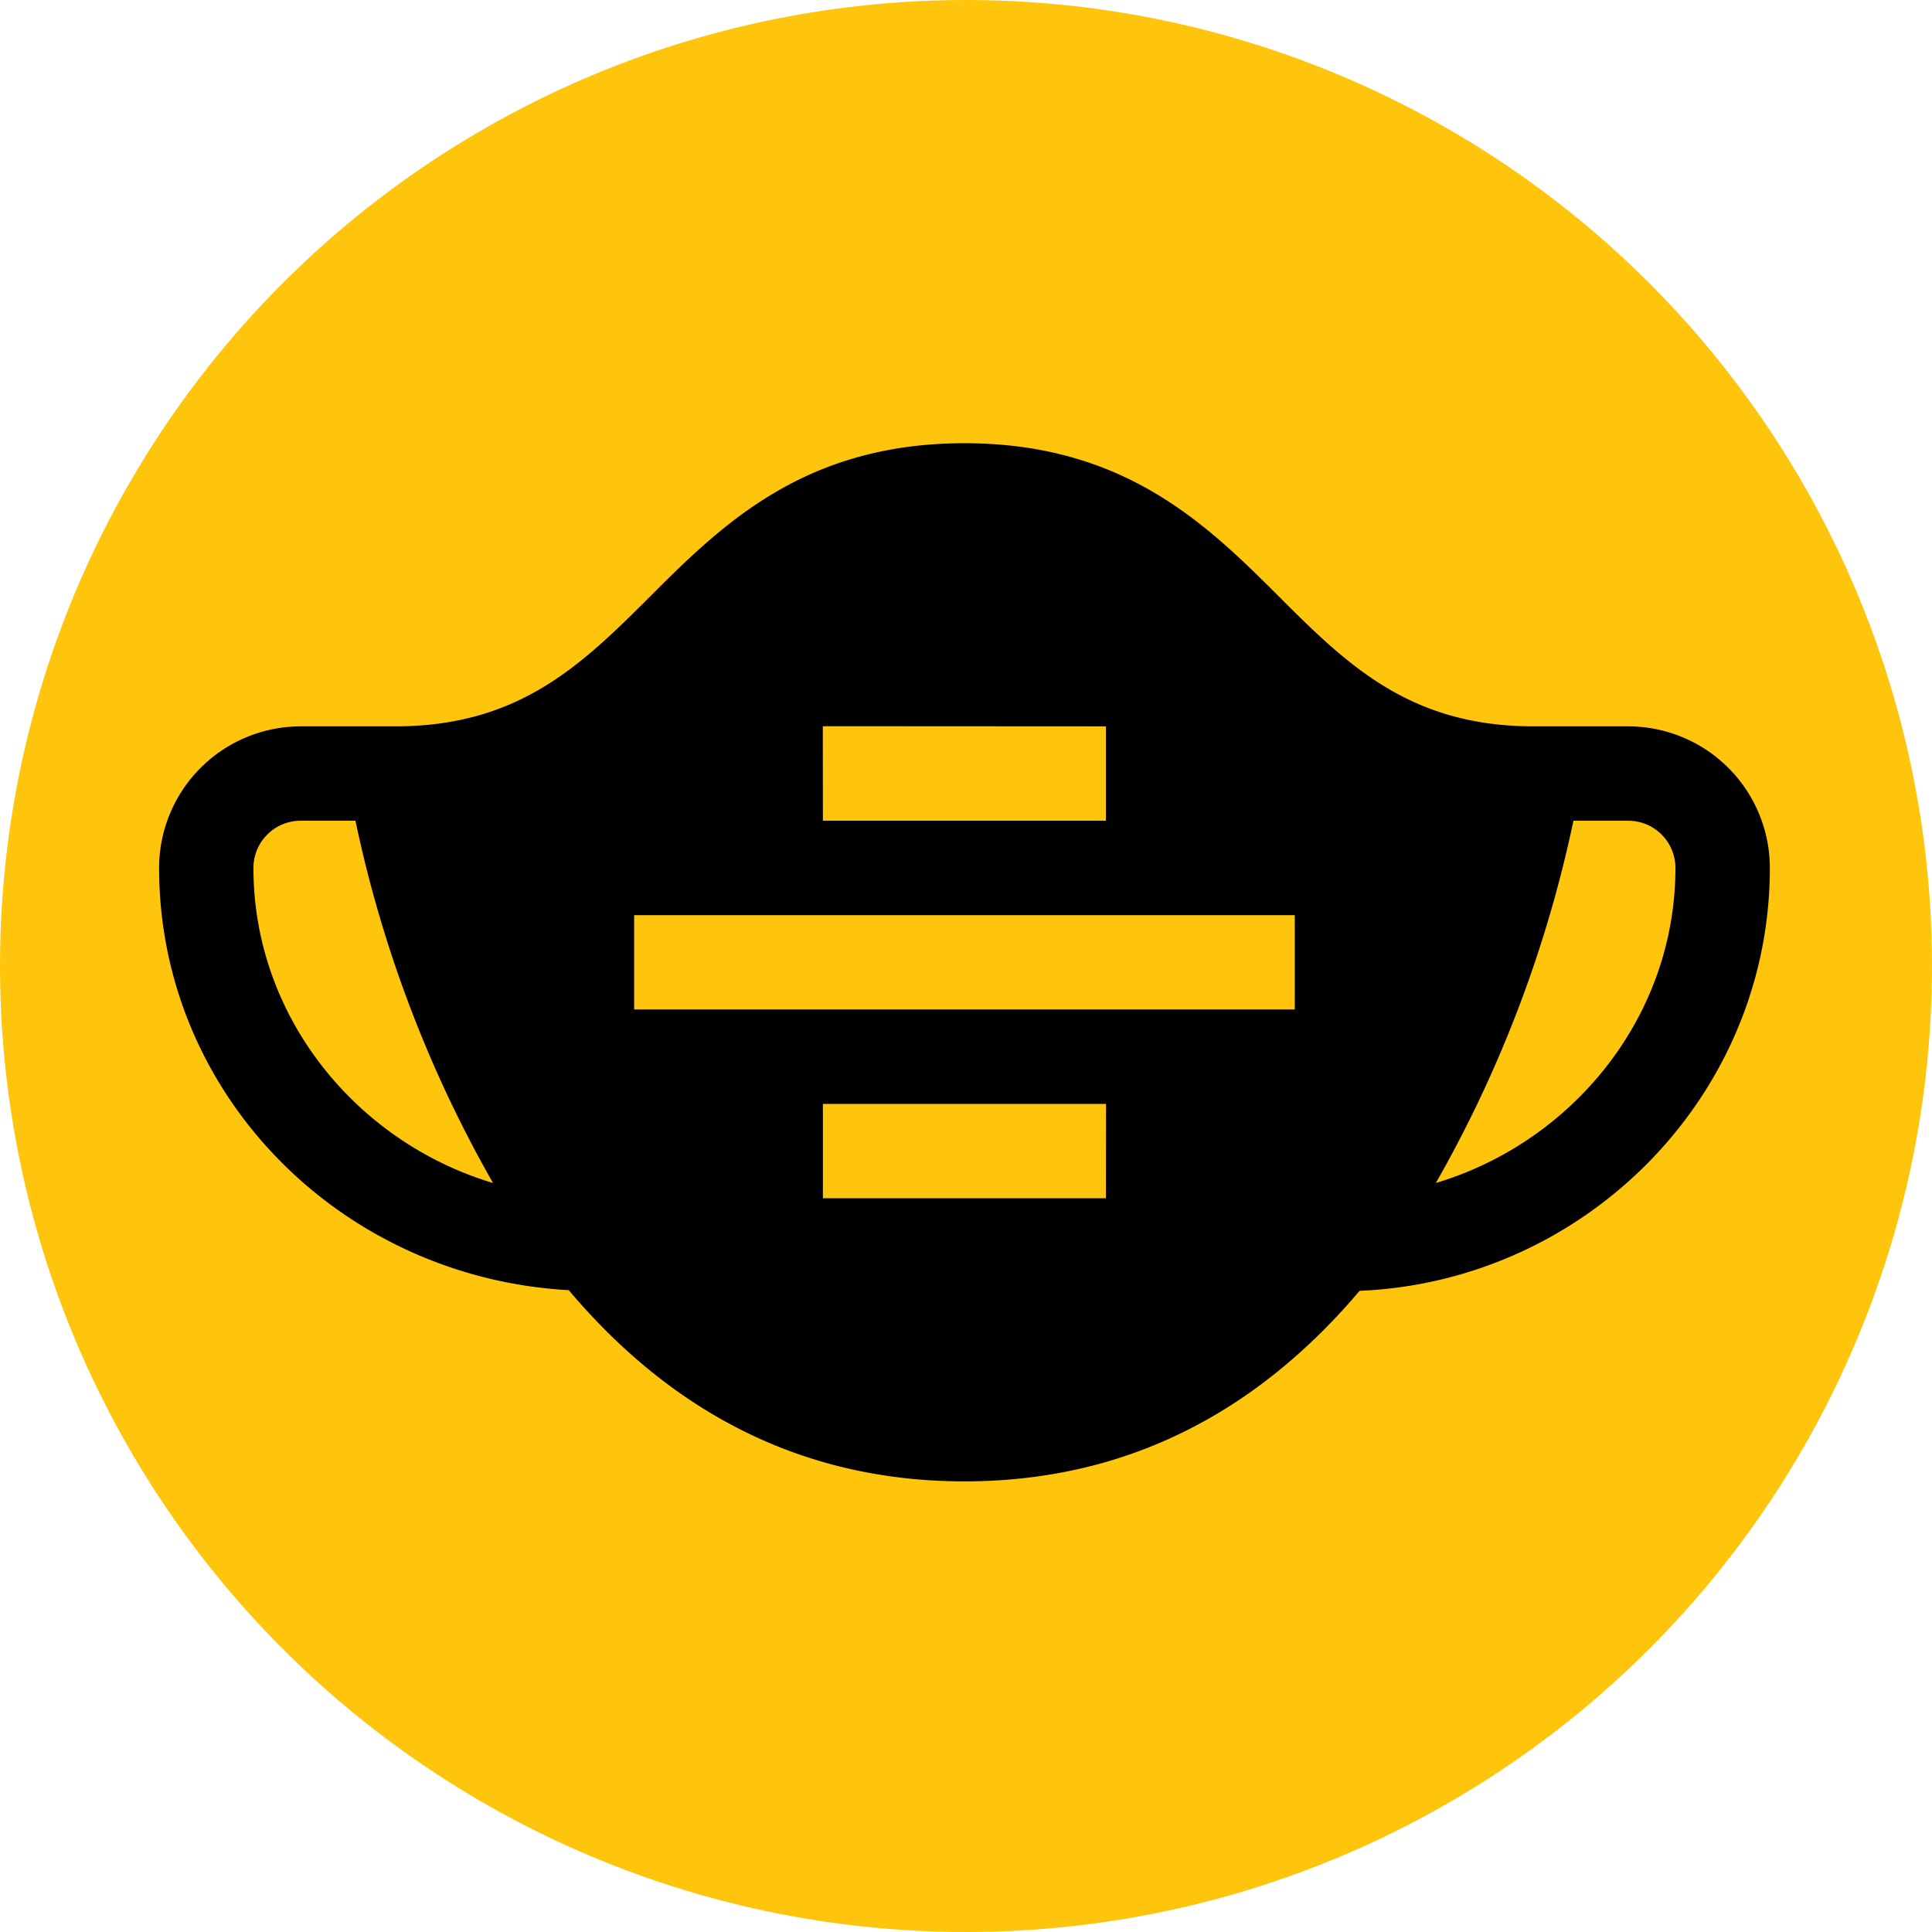
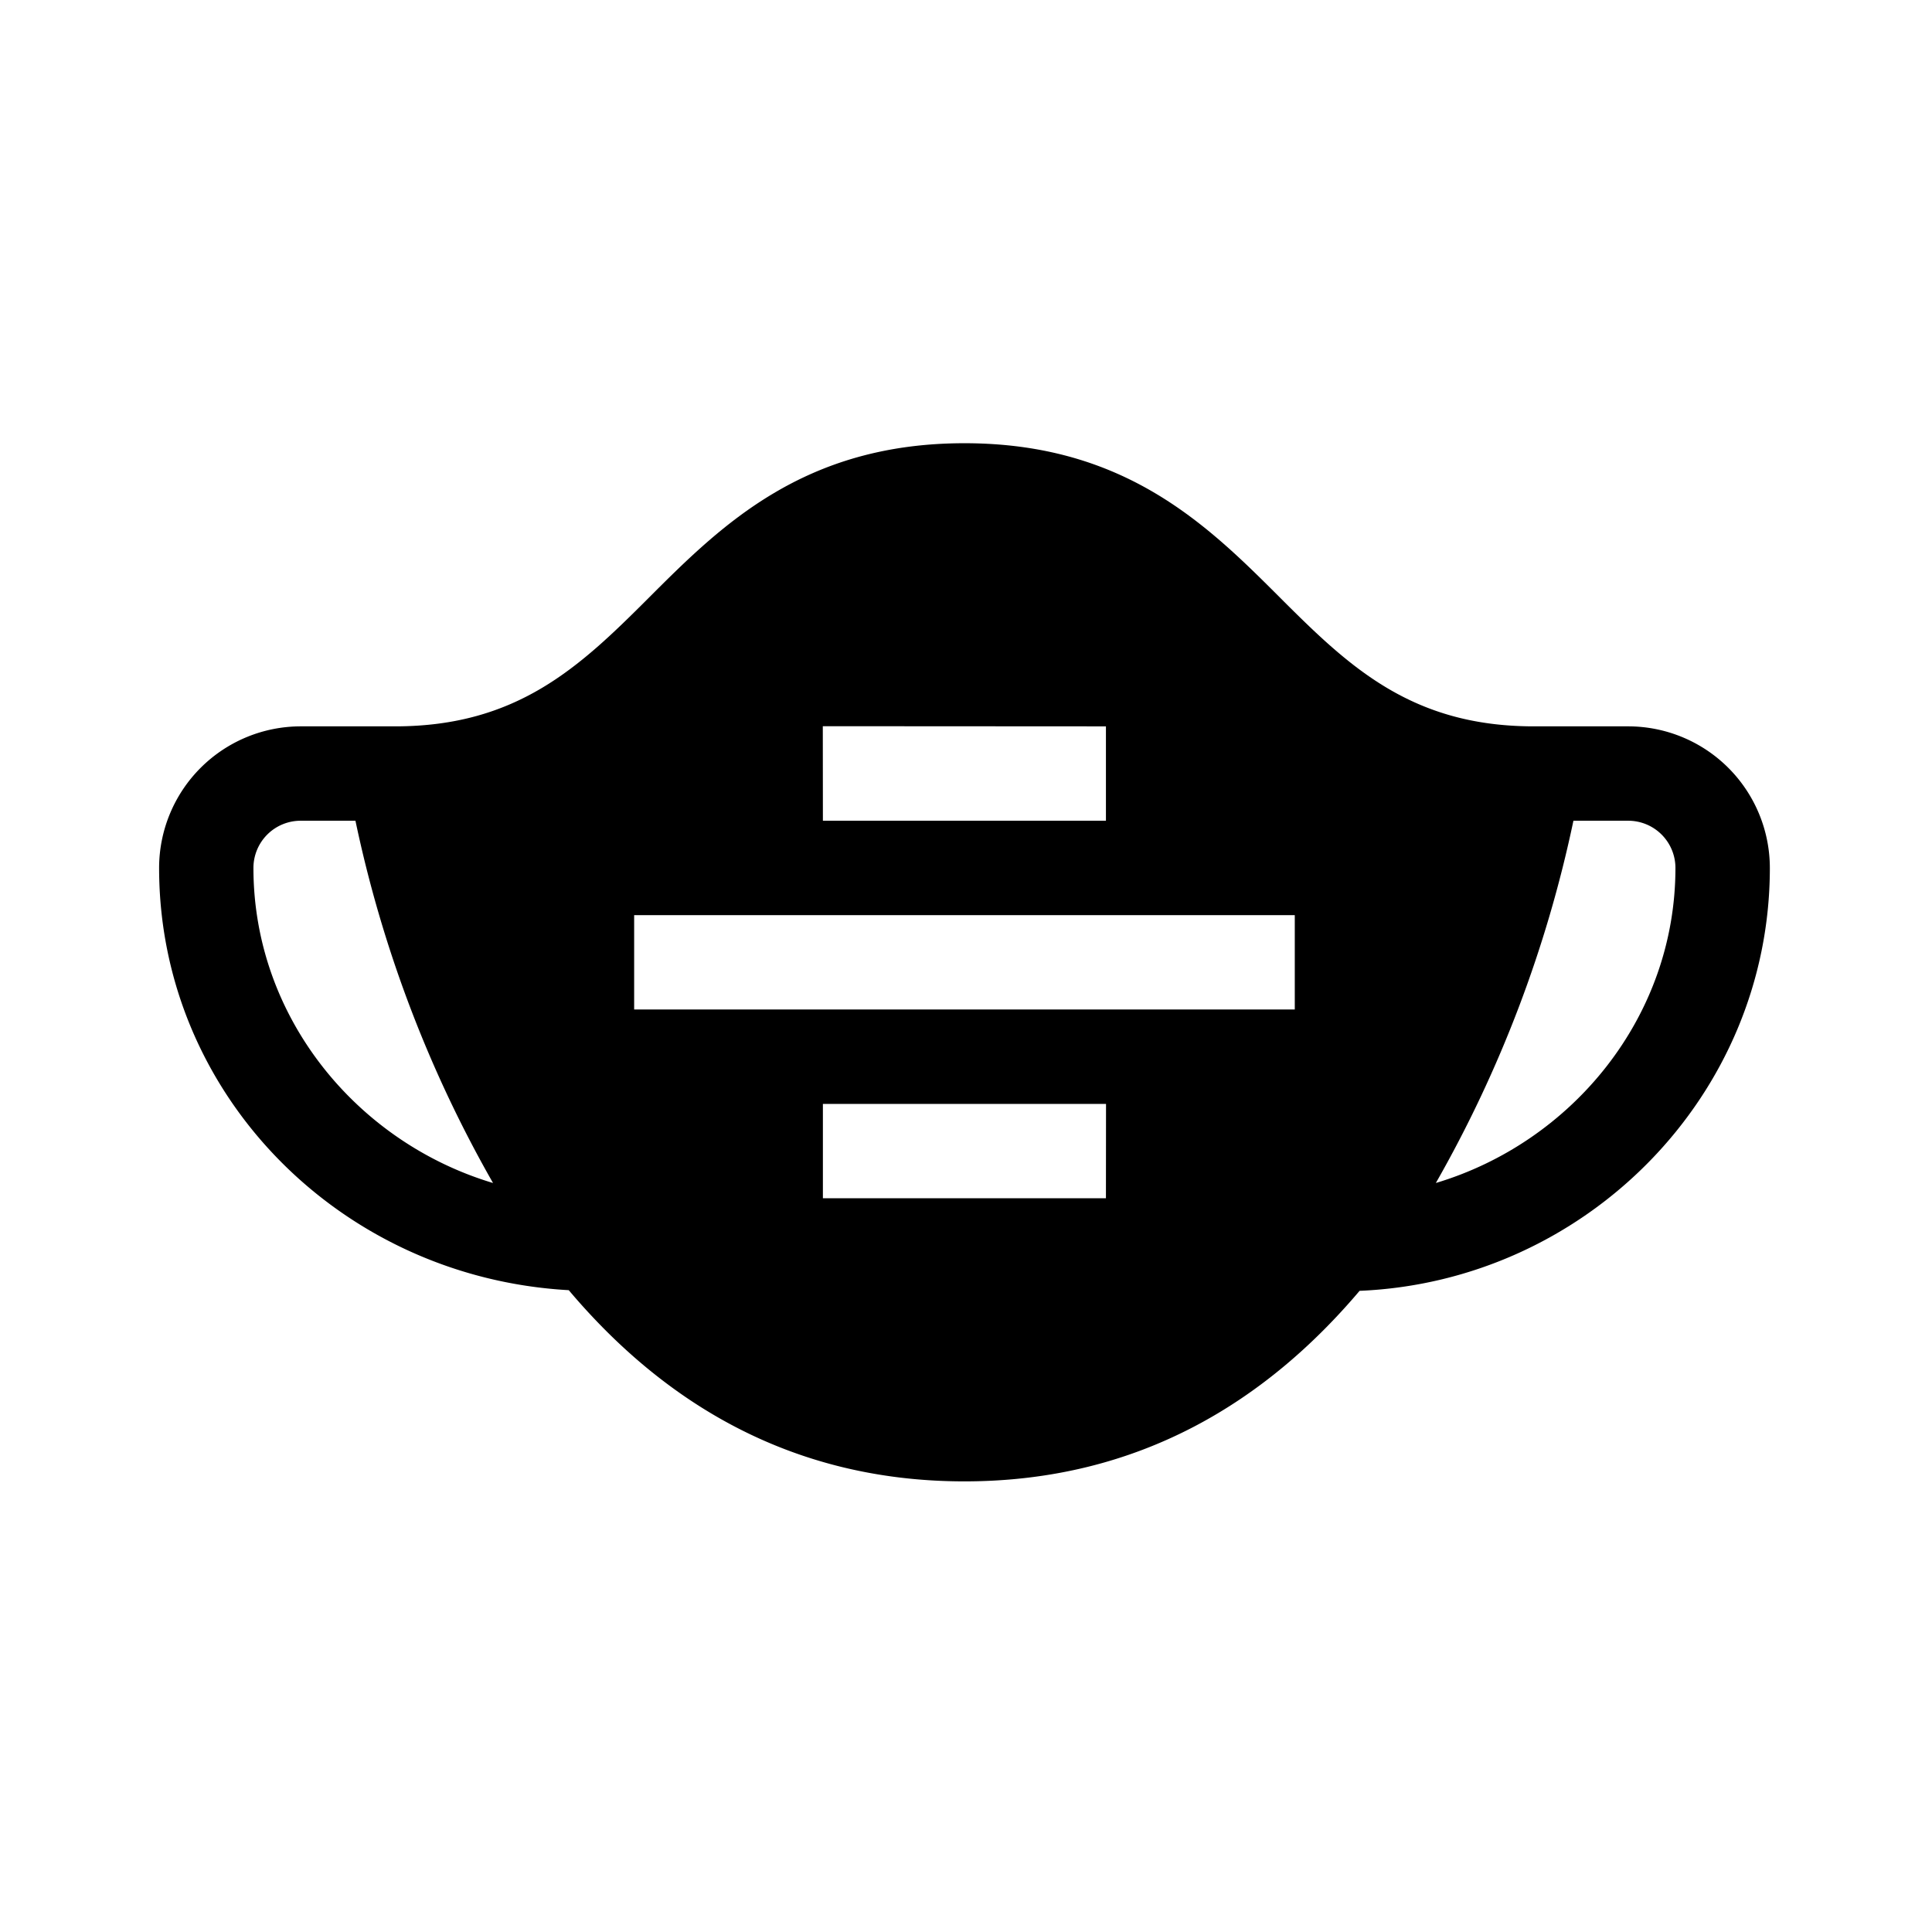
<svg xmlns="http://www.w3.org/2000/svg" width="170" height="170" viewBox="0 0 170 170">
  <g id="mask" transform="translate(-702 -1365)">
-     <circle id="icon_bg" cx="85" cy="85" r="85" transform="translate(702 1365)" fill="#ffc40c" />
    <g id="medical-mask" transform="translate(716 1313)">
      <path id="Контур_409" data-name="Контур 409" d="M129.272,115.913h-8.3c-10.737,0-16.221-5.21-22.254-11.24C92.307,98.262,85.04,91,70.864,91s-21.442,7.262-27.849,13.673c-6.034,6.03-11.517,11.24-22.254,11.24h-8.3A12.47,12.47,0,0,0,0,128.37c0,19.88,15.927,36.03,36.046,37.155,8.04,9.526,19.21,16.823,34.818,16.823,15.576,0,26.732-7.268,34.768-16.766,19.875-.833,36.1-17.137,36.1-37.213A12.47,12.47,0,0,0,129.272,115.913ZM8.3,128.37a4.155,4.155,0,0,1,4.152-4.152h4.825a109.9,109.9,0,0,0,12.106,31.877C17.4,152.509,8.3,141.506,8.3,128.37Zm50.1-12.47,24.913.014v8.3H58.408Zm24.913,41.536H58.408v-8.3H83.321ZM99.93,140.827H41.8v-8.3H99.93Zm12.412,15.268a109.9,109.9,0,0,0,12.106-31.877h4.825a4.155,4.155,0,0,1,4.152,4.152C133.424,141.506,124.328,152.509,112.341,156.094Z" />
    </g>
  </g>
</svg>